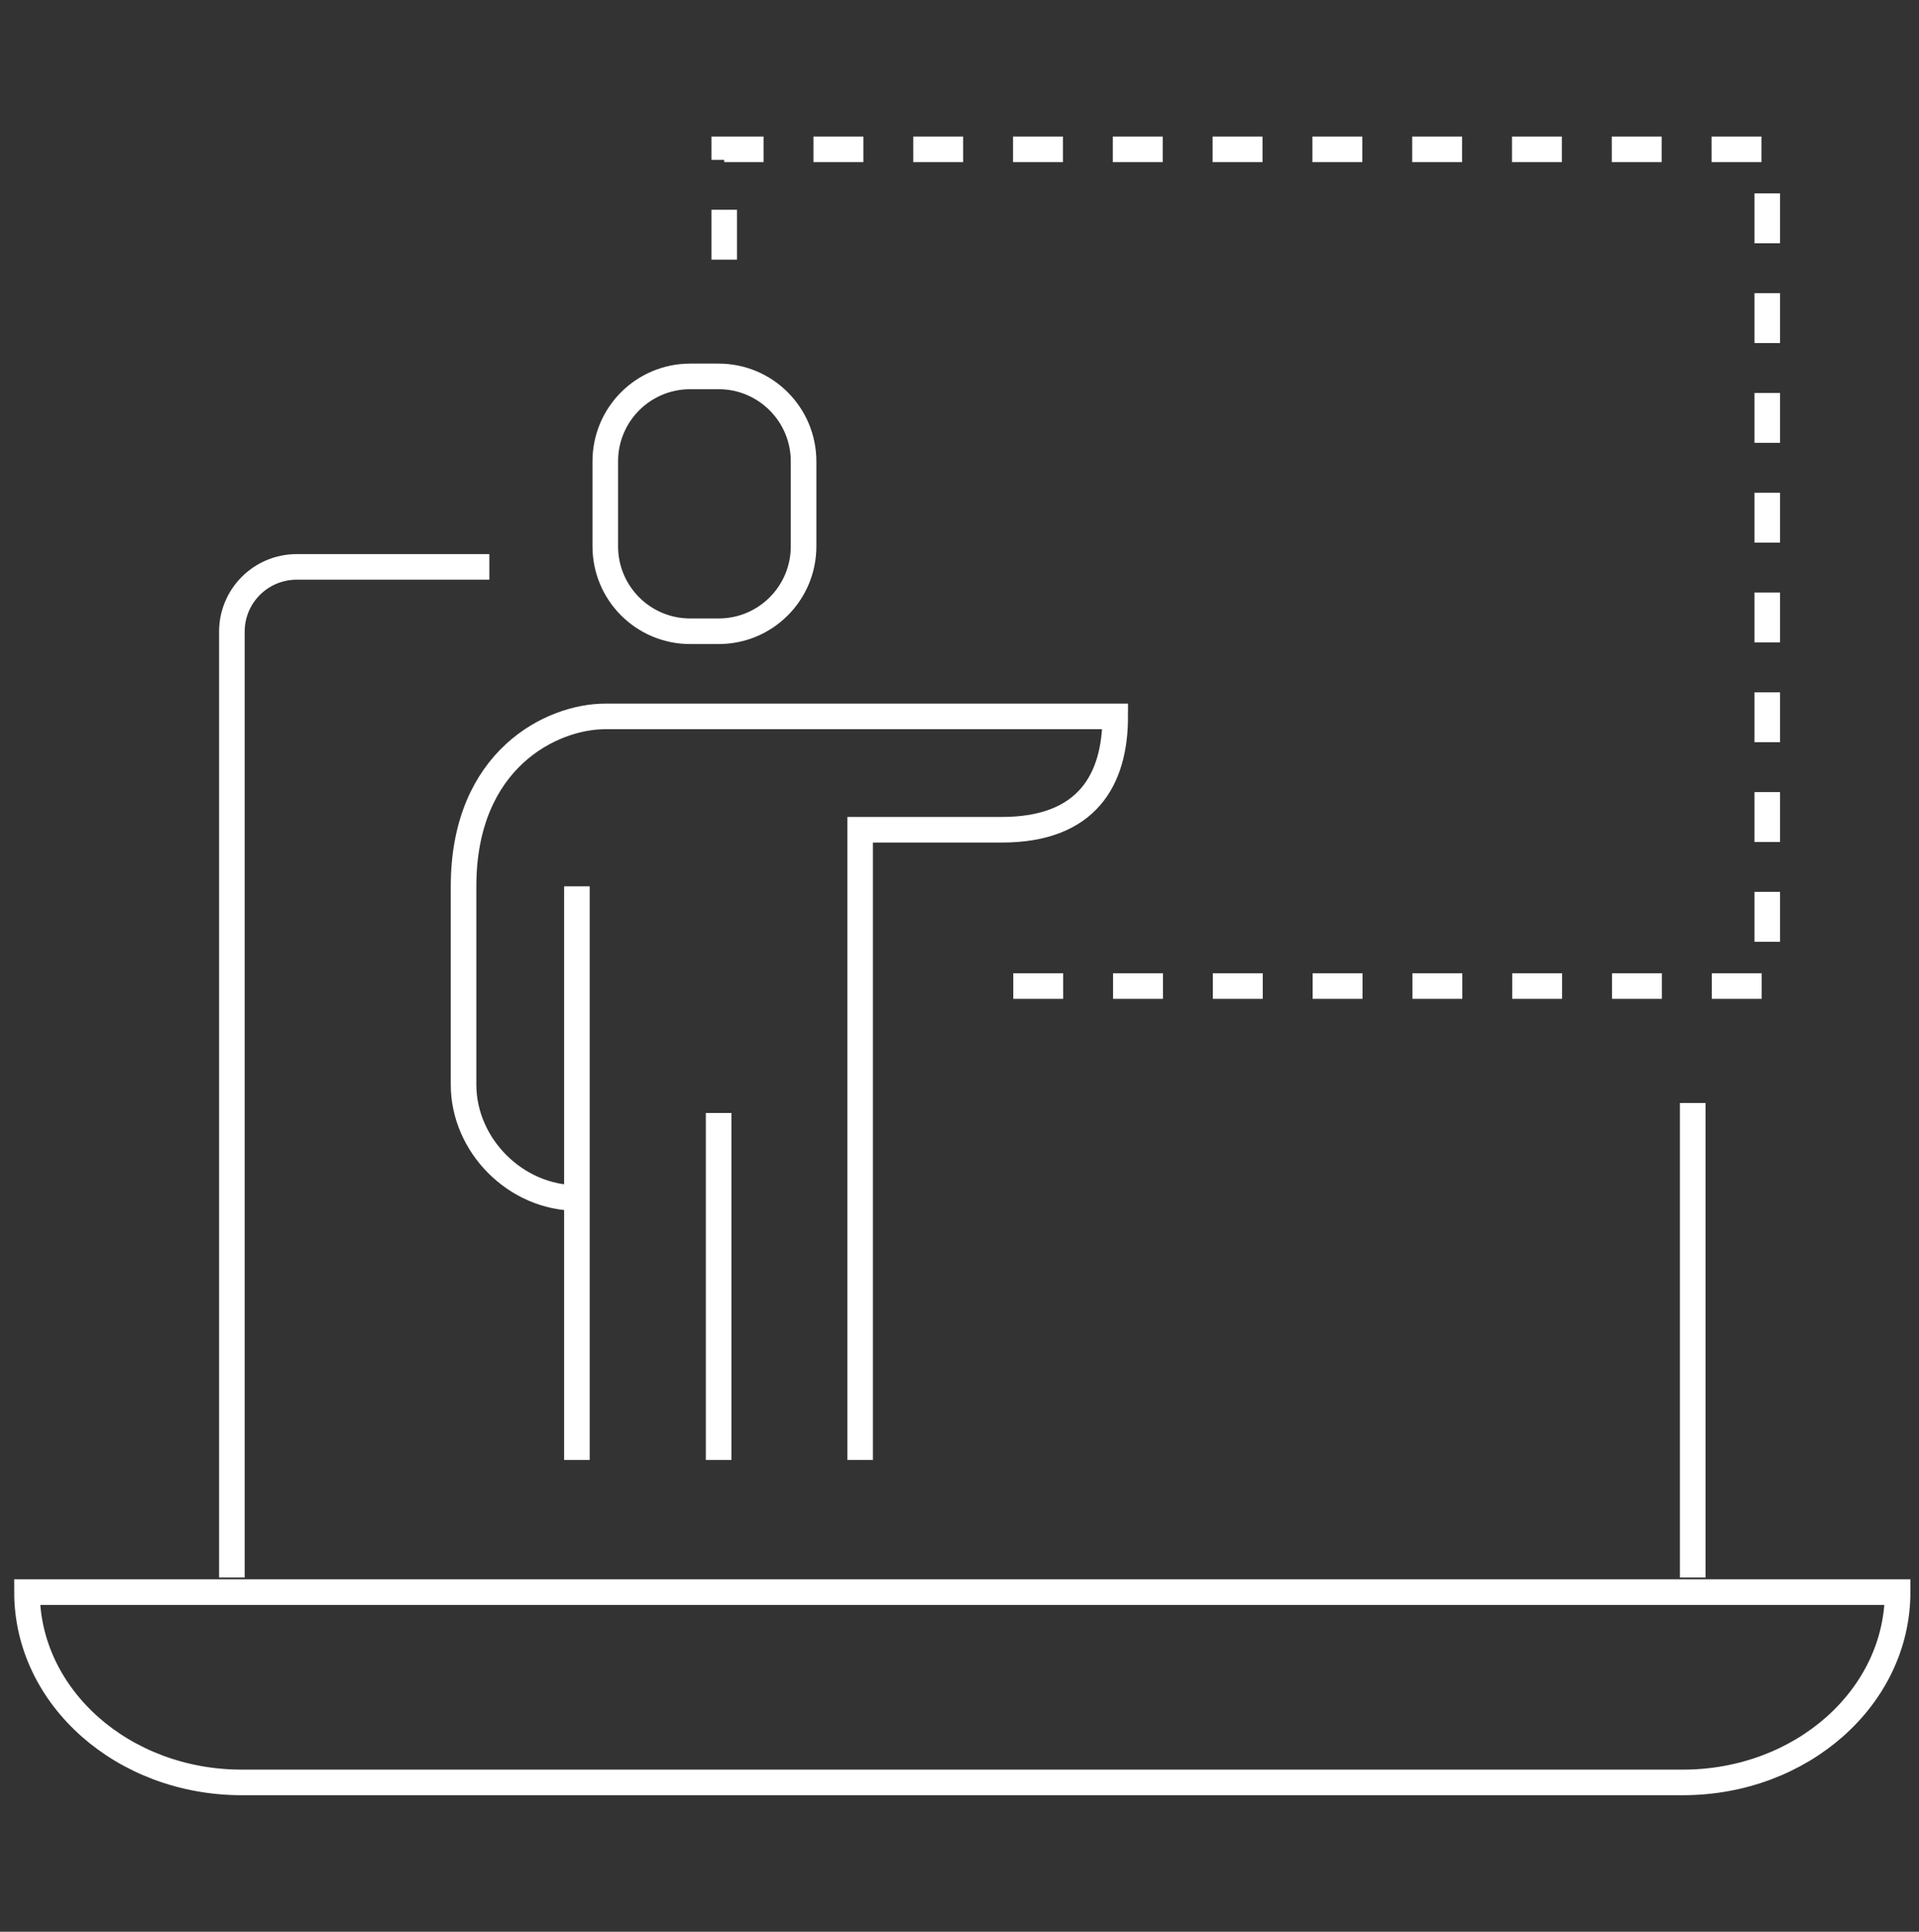
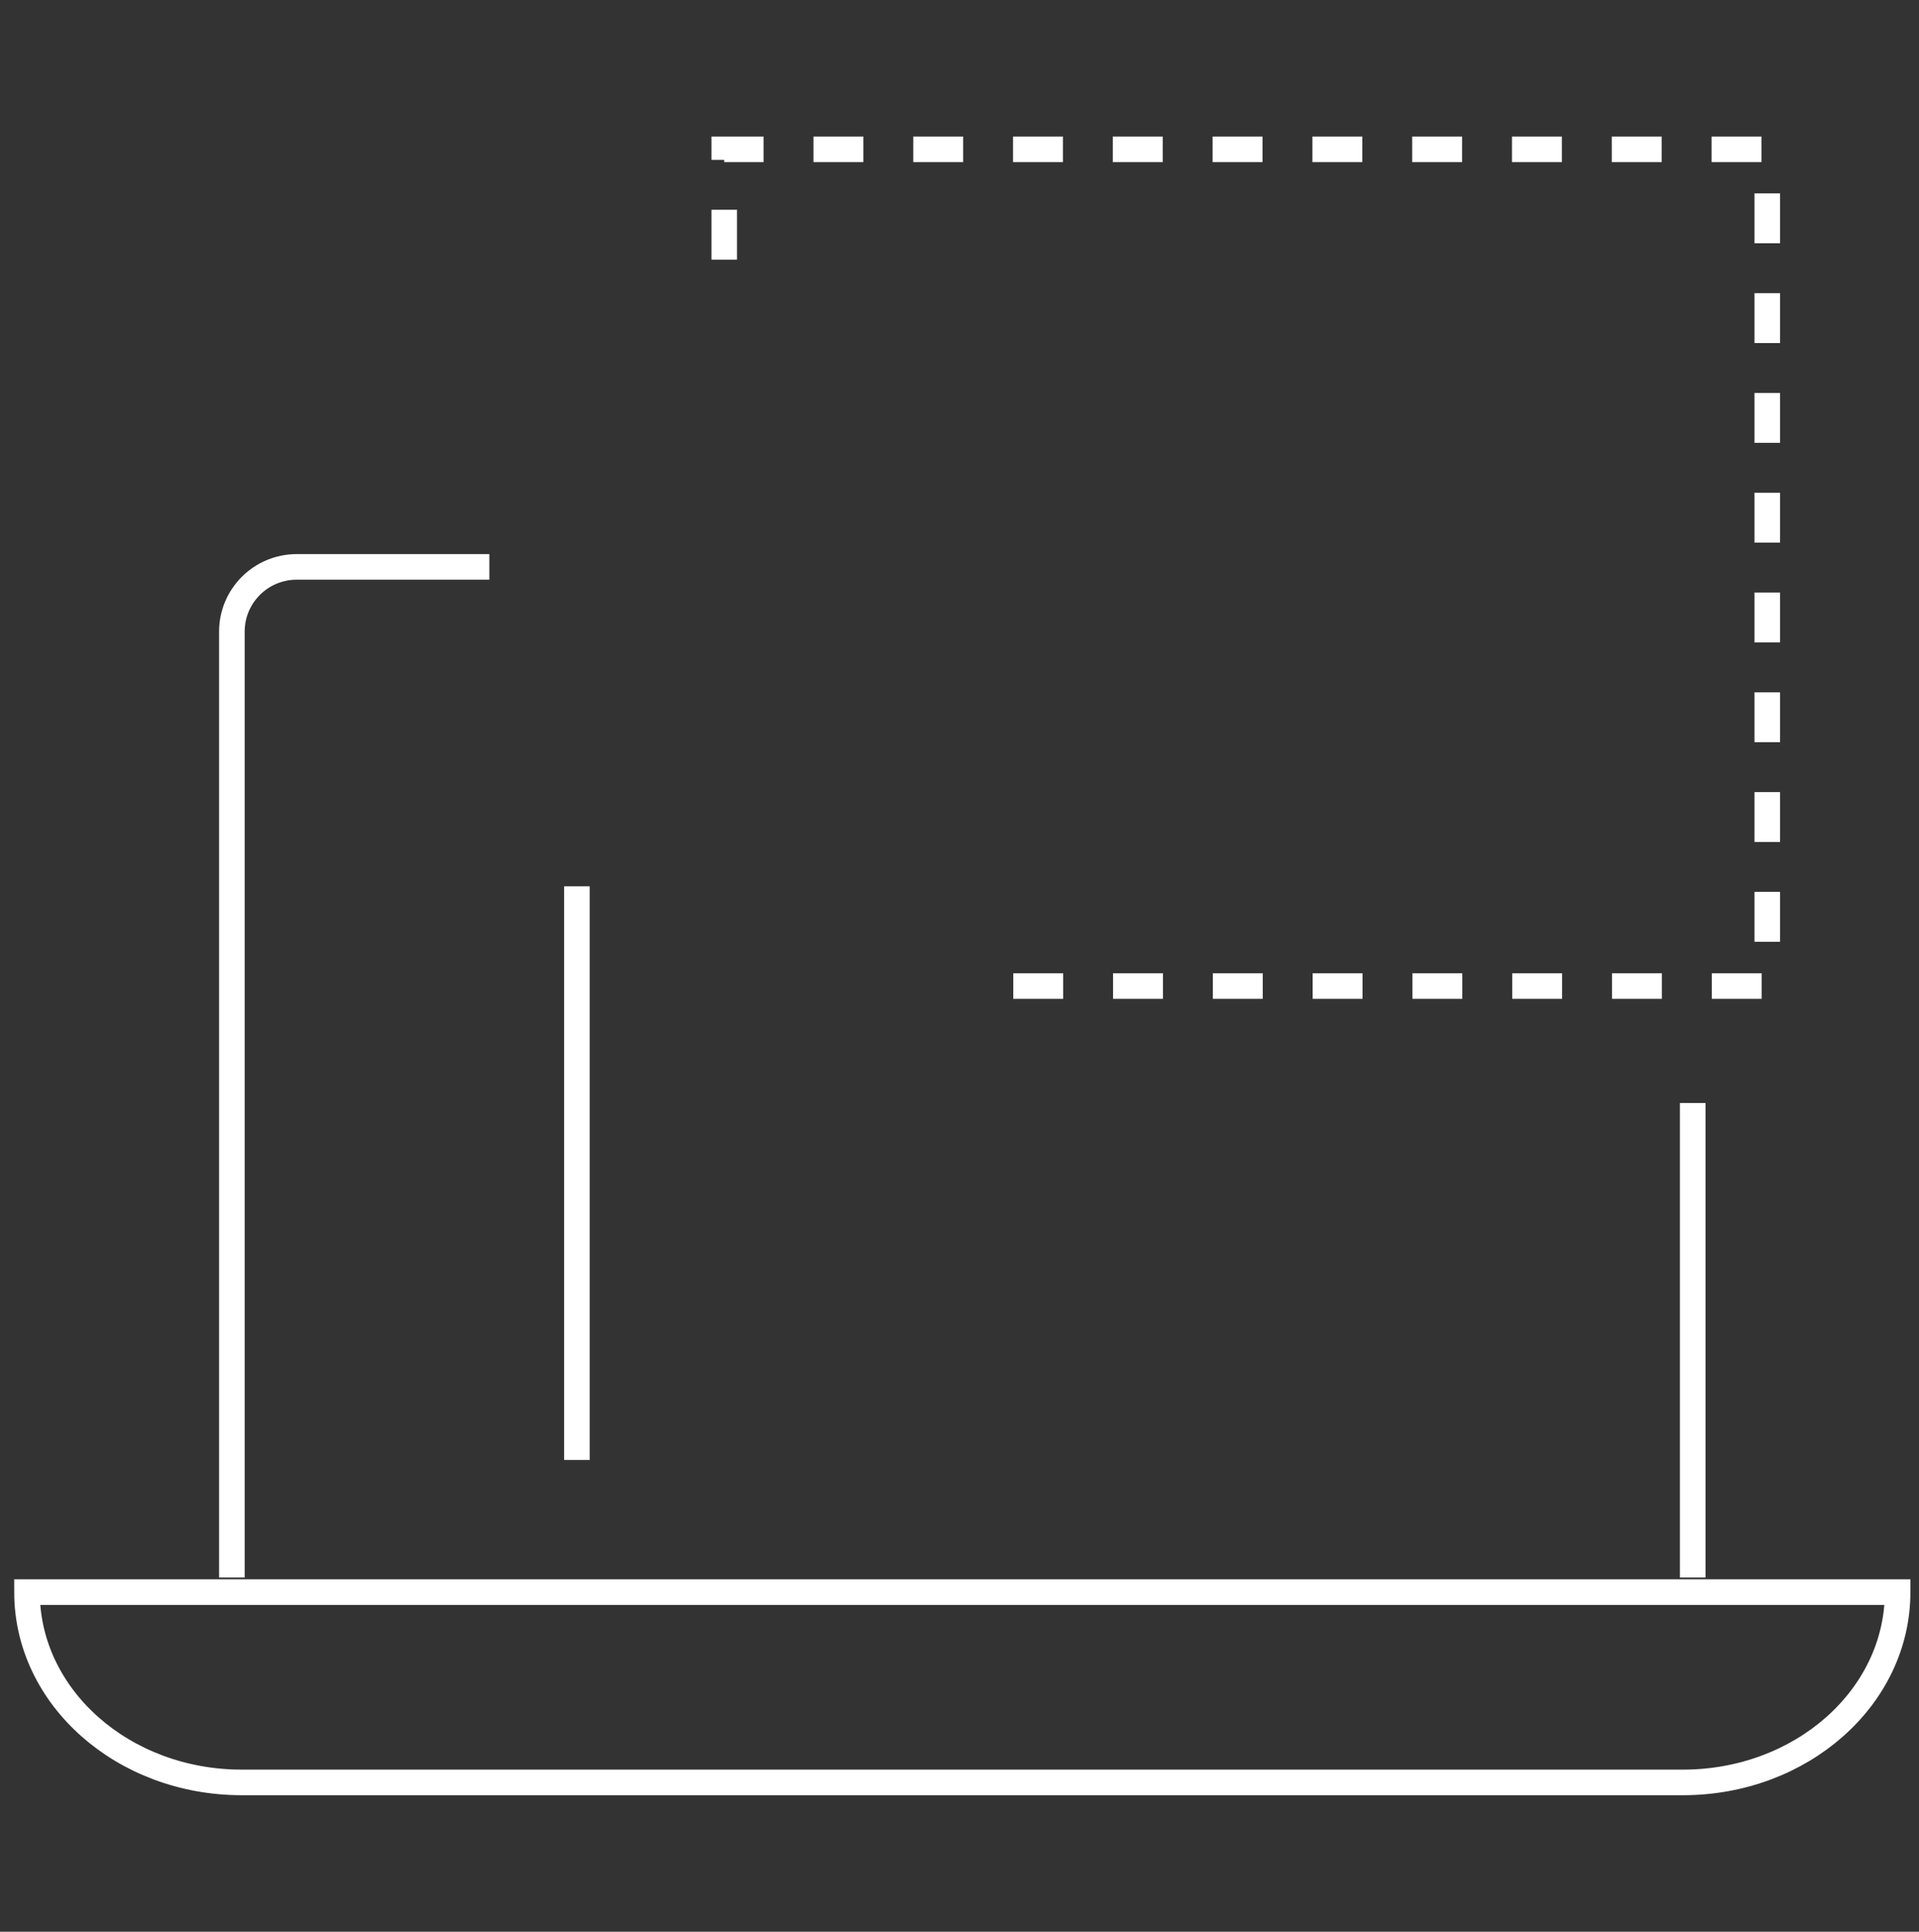
<svg xmlns="http://www.w3.org/2000/svg" width="150" height="151" viewBox="0 0 150 151" fill="none">
  <rect x="0" y="0" width="150" height="151" fill="#333333" stroke="none" />
  <path d="M132.312 123.312V86.219" stroke="white" stroke-width="2" />
  <path d="M18.125 123.312V49.375C18.125 46.578 20.391 44.312 23.203 44.312H38.25" stroke="white" stroke-width="2" />
  <path d="M2.11 124.453C2.11 132.672 9.625 139.328 18.891 139.328H131.547C140.812 139.328 148.328 132.672 148.328 124.453H2.11Z" stroke="white" stroke-width="2" />
-   <path d="M67.234 114.125V64.859H78.313C85 64.859 87.172 60.922 87.172 56H47.312C43.141 56 36.234 59.344 36.234 69.281V84.781C36.234 89.547 40.328 93.641 45.094 93.641" stroke="white" stroke-width="2" />
  <path d="M45.094 69.281V114.125" stroke="white" stroke-width="2" />
-   <path d="M56.172 29.422H53.953C50.281 29.422 47.312 32.391 47.312 36.062V42.703C47.312 46.375 50.281 49.344 53.953 49.344H56.172C59.844 49.344 62.812 46.375 62.812 42.703V36.062C62.812 32.406 59.844 29.422 56.172 29.422Z" stroke="white" stroke-width="2" />
-   <path d="M56.172 87V114.125" stroke="white" stroke-width="2" />
  <path d="M56.609 20.297V11.672H138.141V77.078H132.312H76.391" stroke="white" stroke-width="2" stroke-dasharray="3.9 3.9" />
</svg>